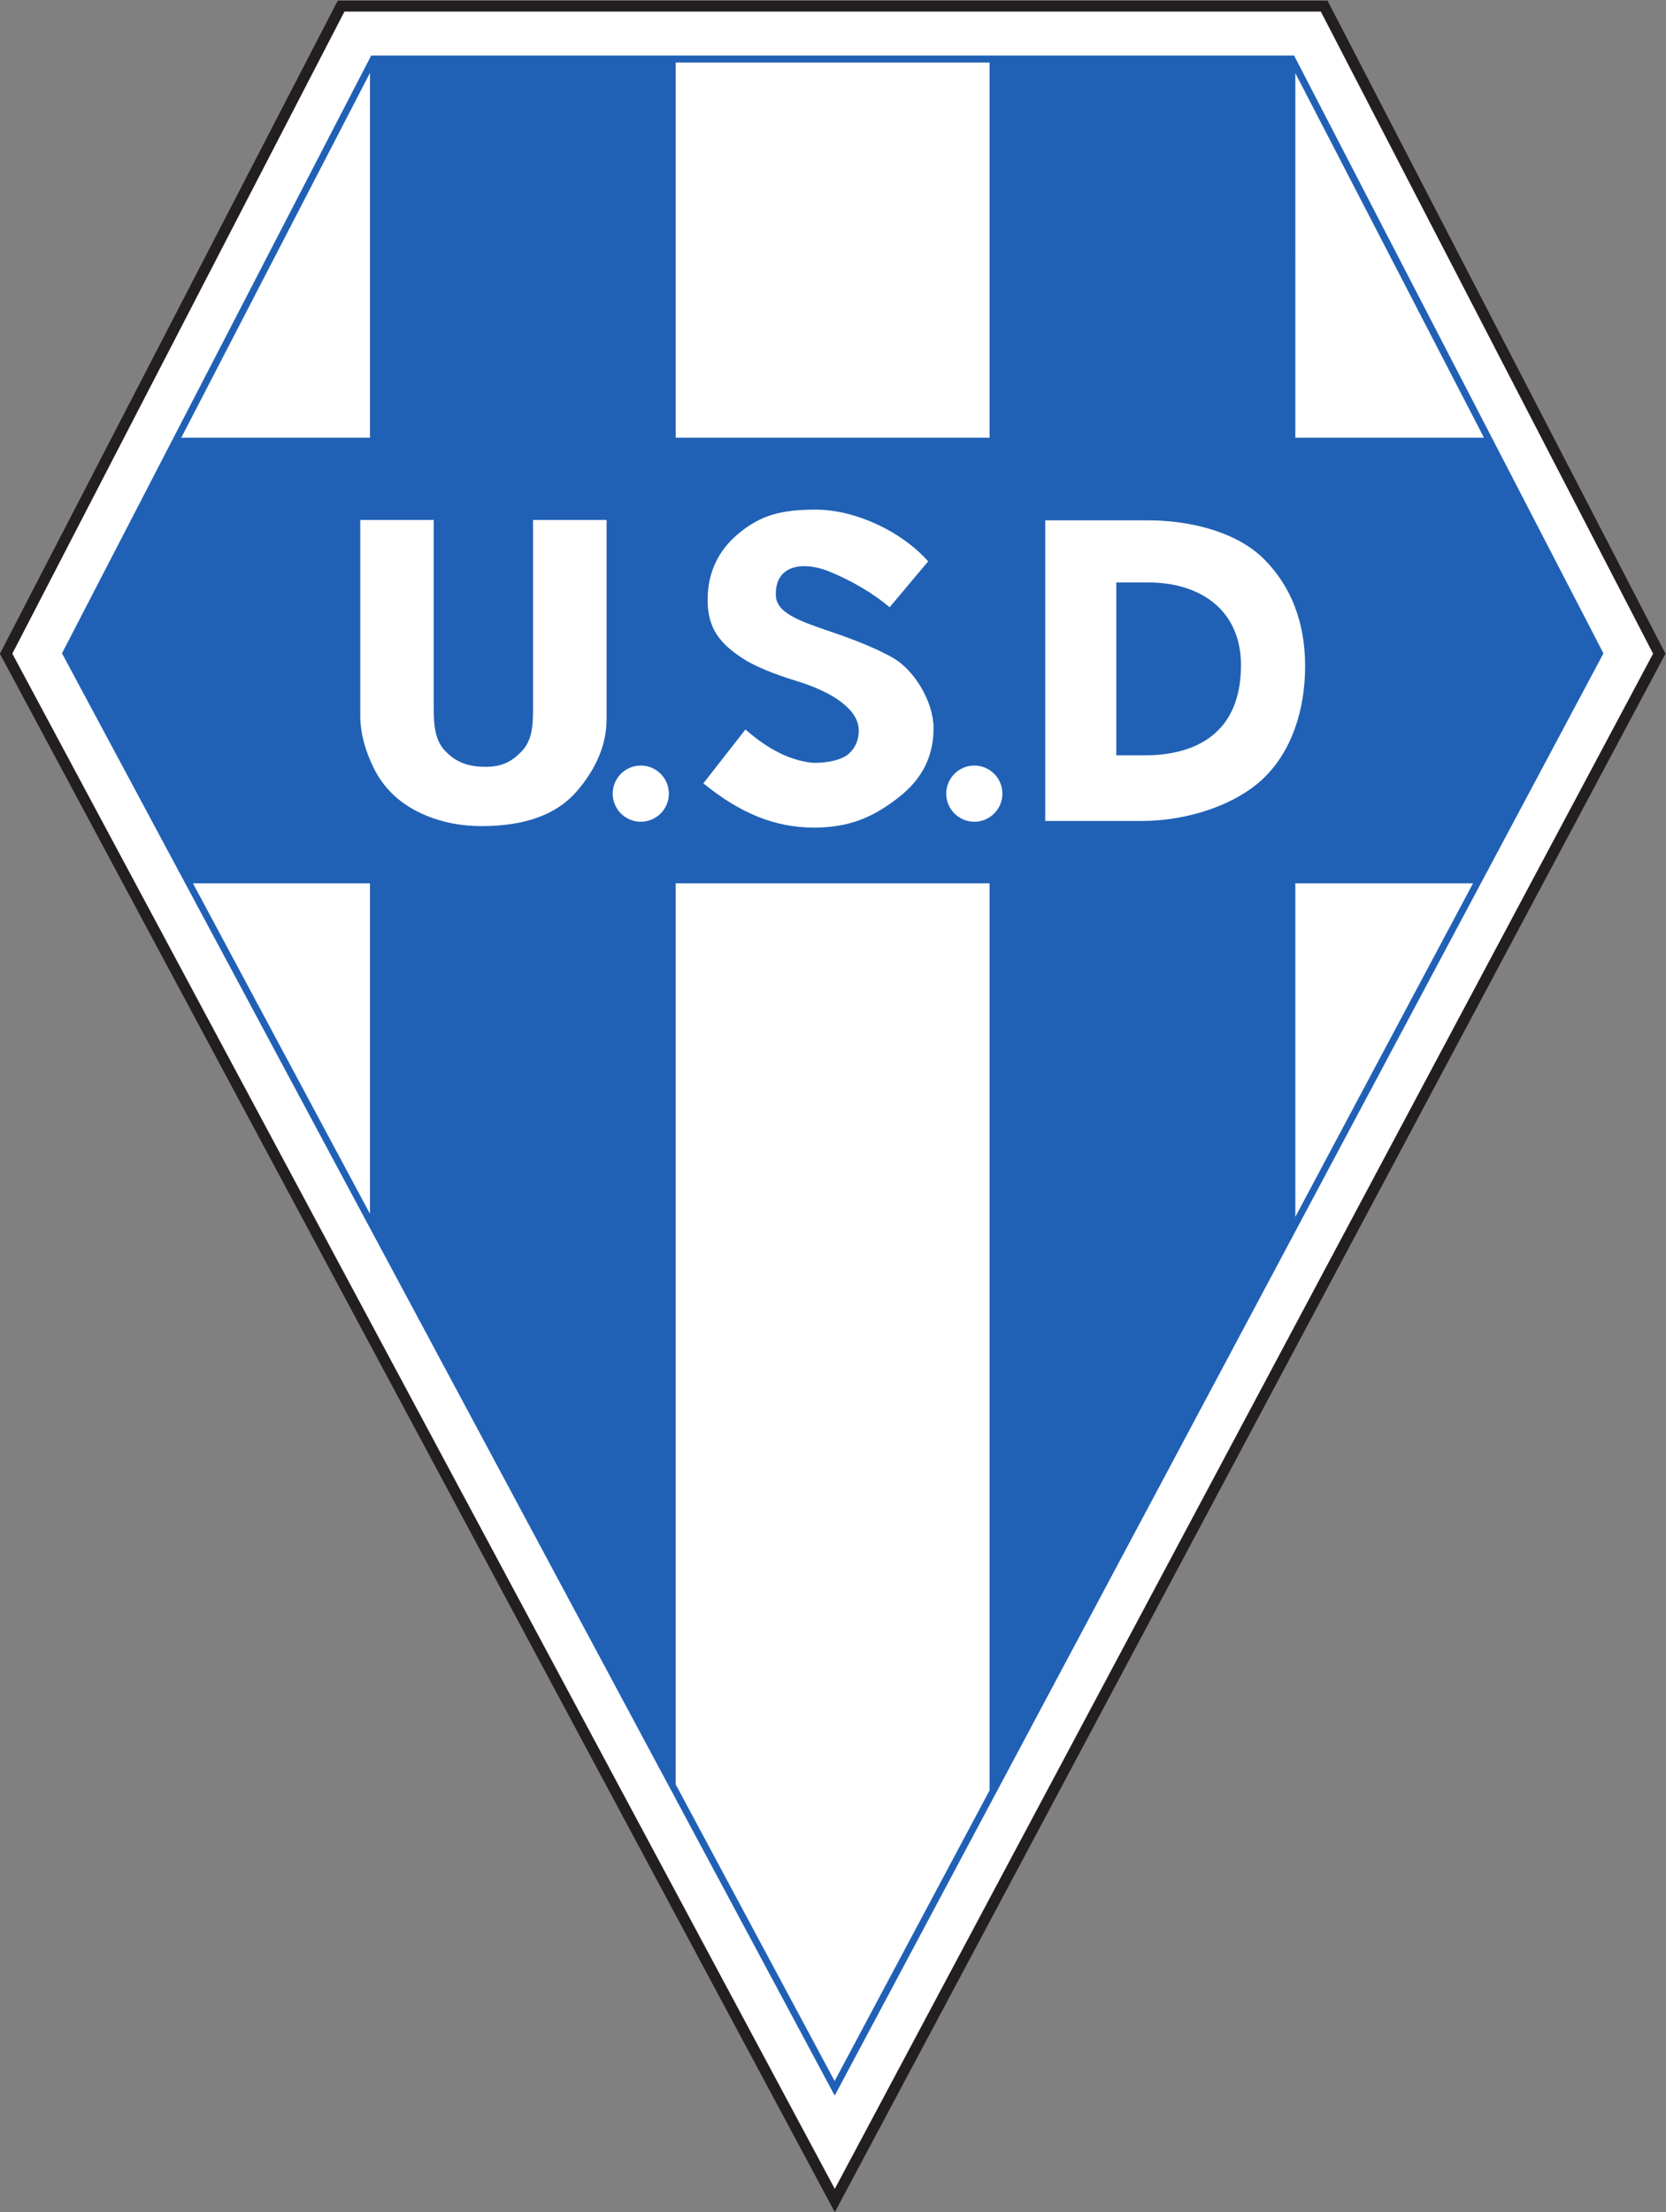
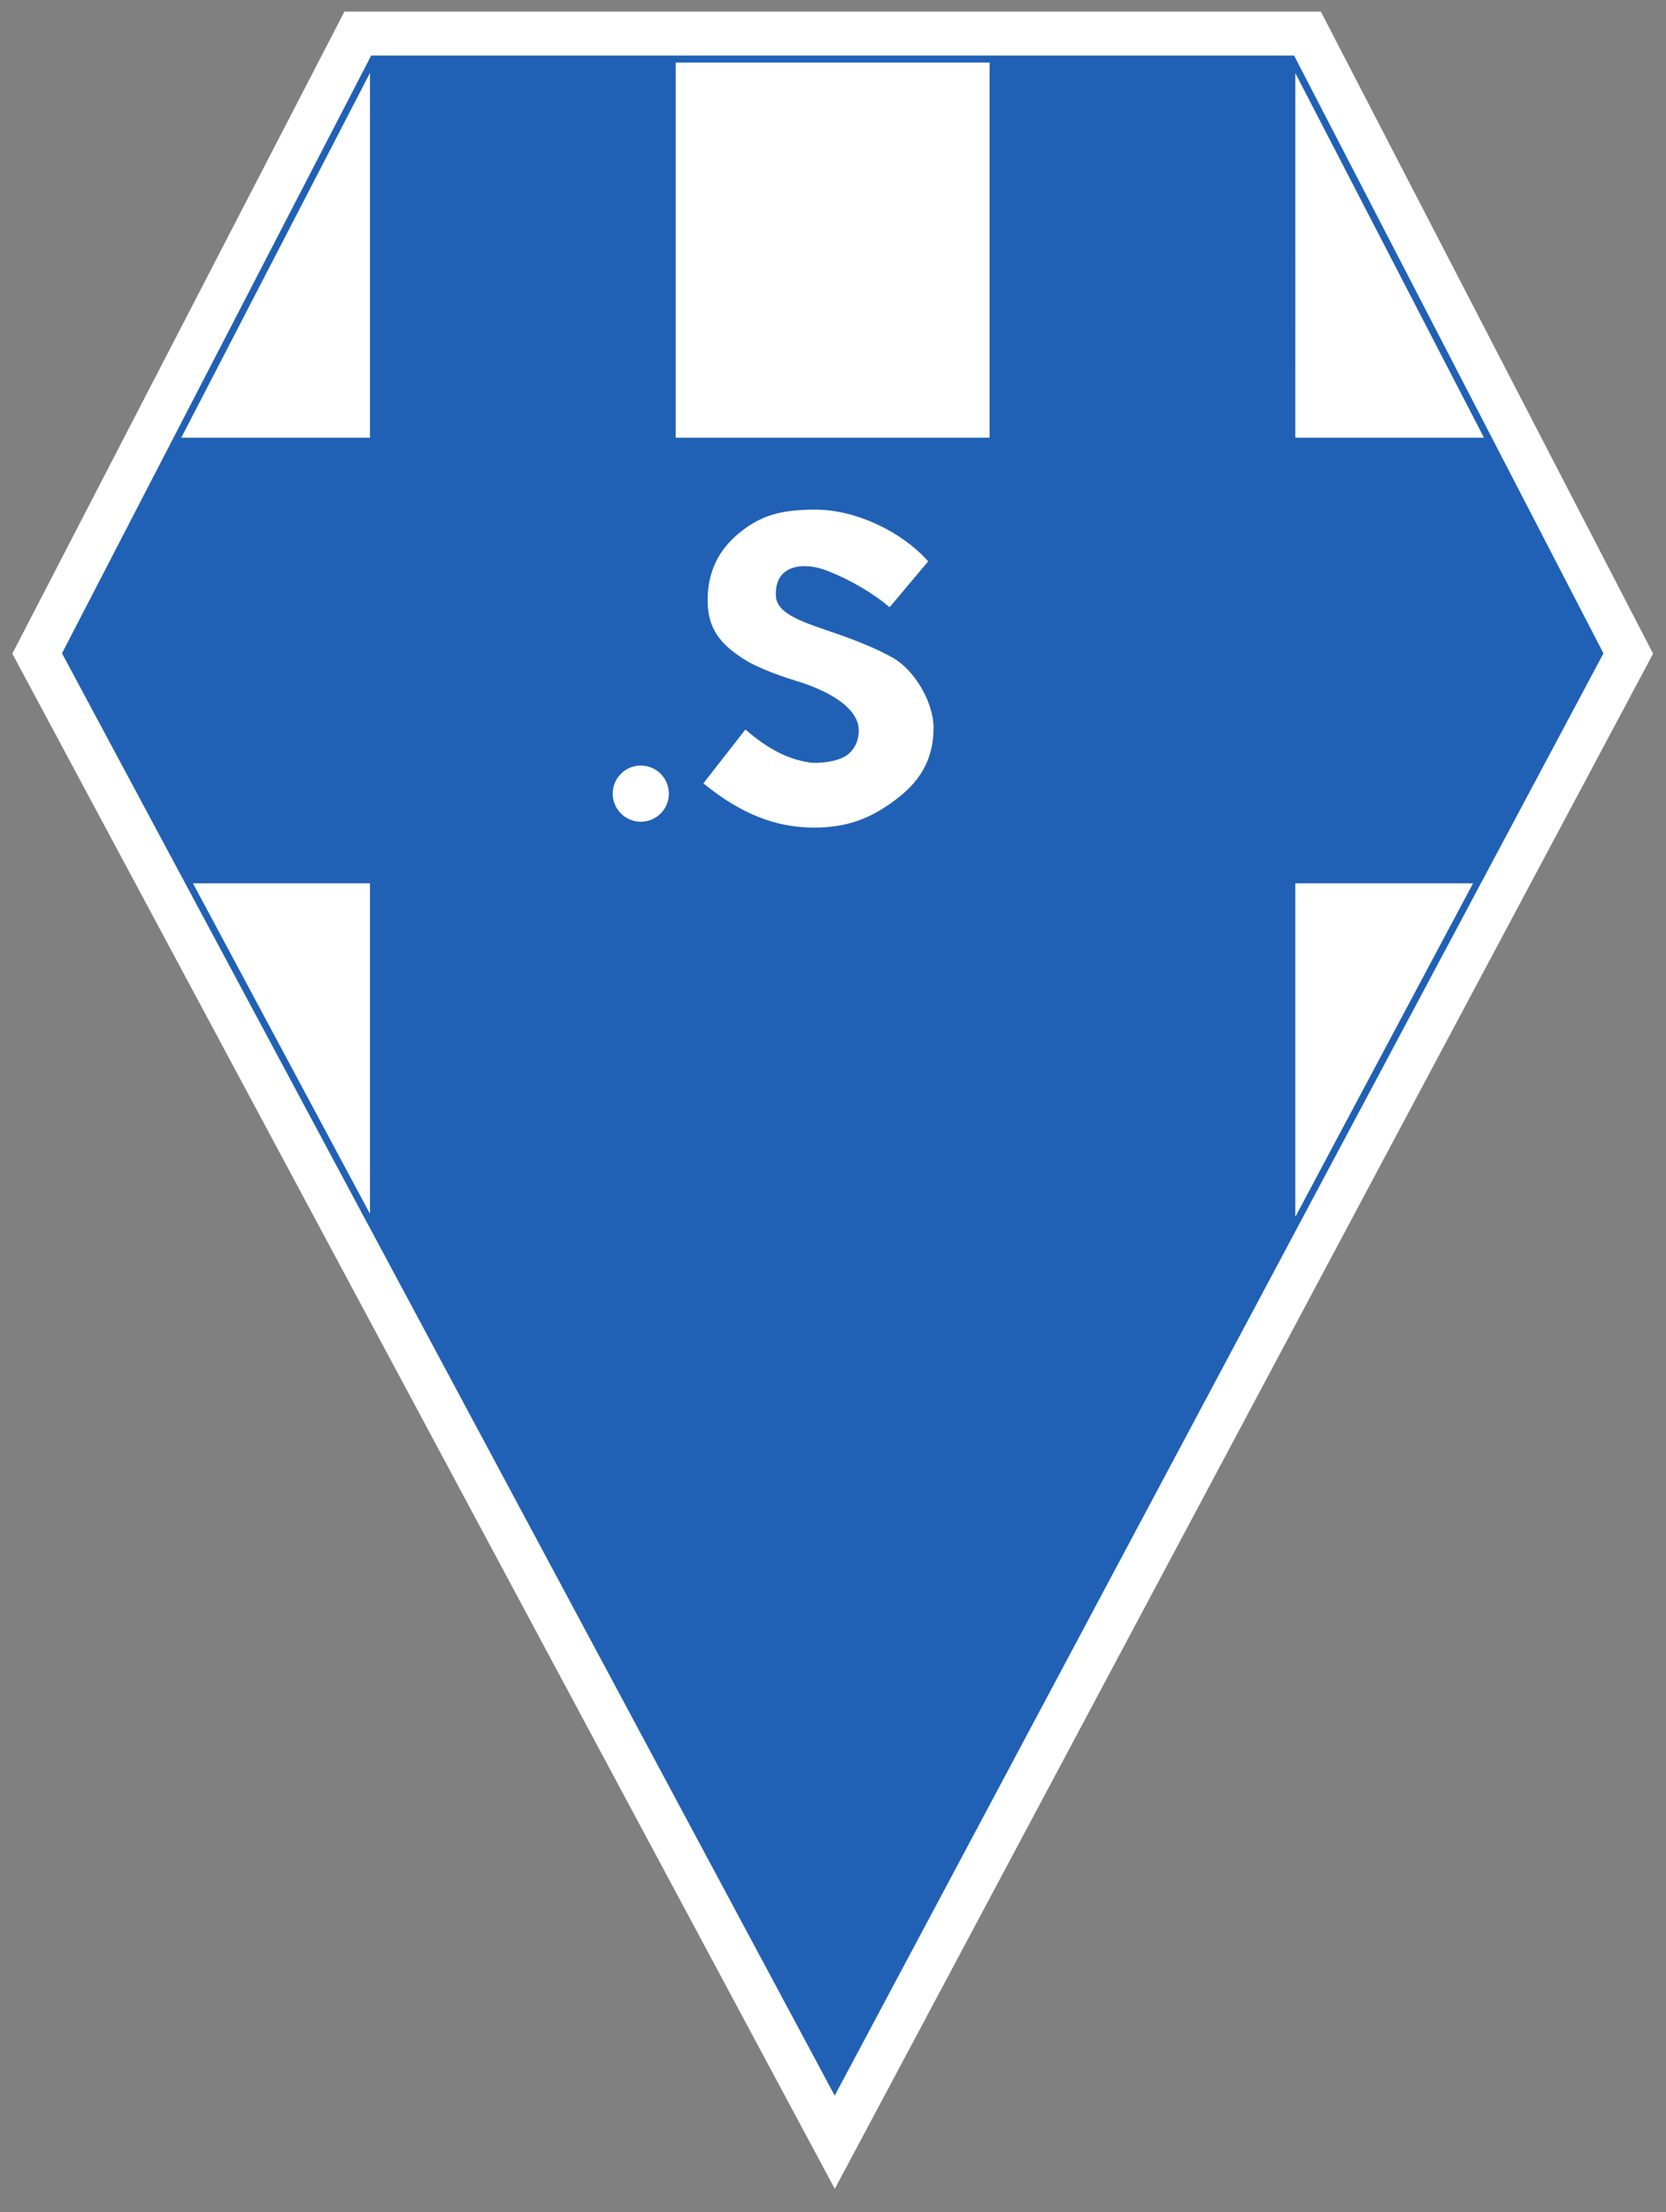
<svg xmlns="http://www.w3.org/2000/svg" xmlns:ns1="http://www.inkscape.org/namespaces/inkscape" xmlns:ns2="http://sodipodi.sourceforge.net/DTD/sodipodi-0.dtd" ns1:version="1.0 (4035a4f, 2020-05-01)" ns2:docname="Logo US Dunkerque.svg" viewBox="0 0 527.24 700" height="700" width="527.24" xml:space="preserve" id="svg833" version="1.1">
  <rect x="0" y="0" width="527.24" height="700" fill="#808080" stroke="none" />
  <defs id="defs837" />
  <ns2:namedview ns1:current-layer="g841" ns1:window-maximized="0" ns1:window-y="0" ns1:window-x="0" ns1:cy="208.32973" ns1:cx="275.95167" ns1:zoom="1.4244966" showgrid="false" id="namedview835" ns1:window-height="900" ns1:window-width="1440" ns1:pageshadow="2" ns1:pageopacity="0" guidetolerance="10" gridtolerance="10" objecttolerance="10" borderopacity="1" bordercolor="#666666" pagecolor="#ffffff" />
  <g transform="matrix(1.333,0,0,-1.333,-112.177,775.212)" ns1:label="Logo" ns1:groupmode="layer" id="g841">
    <g id="g924">
-       <path style="fill:#231f20;fill-opacity:1;fill-rule:evenodd;stroke:none;stroke-width:0.093" d="M 164.339,581.409 H 399.323 L 479.562,426.364 282.351,56.409 84.132,426.364 Z" id="path847" />
+       <path style="fill:#231f20;fill-opacity:1;fill-rule:evenodd;stroke:none;stroke-width:0.093" d="M 164.339,581.409 H 399.323 Z" id="path847" />
      <path style="fill:#ffffff;fill-opacity:1;fill-rule:evenodd;stroke:none;stroke-width:0.093" d="M 165.928,578.801 87.08,426.385 282.344,61.943 476.617,426.381 397.735,578.801 H 165.928" id="path920" />
    </g>
    <g id="g934">
      <path style="fill:#2061b6;fill-opacity:1;fill-rule:evenodd;stroke:none;stroke-width:0.093" d="M 172.277,568.368 98.871,426.469 282.321,84.079 464.832,426.452 391.387,568.368 Z" id="path849" />
      <g id="g887" transform="matrix(0.926,0,0,0.926,6.222,42.999)">
        <path ns2:nodetypes="ccc" id="path878" d="m 416.259,469.387 0.007,93.45 48.363,-93.45" style="fill:#ffffff;fill-opacity:1;fill-rule:evenodd;stroke:none;stroke-width:0.1" />
        <path ns2:nodetypes="cccc" id="path876" d="m 416.259,269.636 v 85.506 H 461.823 Z" style="fill:#ffffff;fill-opacity:1;fill-rule:evenodd;stroke:none;stroke-width:0.1" />
        <path ns2:nodetypes="cccc" id="path874" d="m 179.013,469.387 v 93.519 l -48.379,-93.519 z" style="fill:#ffffff;fill-opacity:1;fill-rule:evenodd;stroke:none;stroke-width:0.1" />
        <path ns2:nodetypes="cccc" id="path872" d="m 179.013,270.413 v 84.729 h -45.381 z" style="fill:#ffffff;fill-opacity:1;fill-rule:evenodd;stroke:none;stroke-width:0.1" />
-         <path id="path870" d="m 257.39,355.142 v -230.98 l 40.756,-76.066 39.736,74.542 v 232.504 z" style="fill:#ffffff;fill-opacity:1;fill-rule:evenodd;stroke:none;stroke-width:0.1" />
        <path id="path868" d="m 257.39,565.566 v -96.179 h 80.492 v 96.179 z" style="fill:#ffffff;fill-opacity:1;fill-rule:evenodd;stroke:none;stroke-width:0.1" />
      </g>
    </g>
    <g style="fill:#ffffff" id="g898">
-       <path id="path864" style="fill:#ffffff;fill-opacity:1;fill-rule:evenodd;stroke:none;stroke-width:0.093" d="m 332.306,458.037 v -71.365 h 23.012 c 10.852,0 22.354,3.867 28.885,10.2 6.541,6.342 9.802,16 9.802,26.524 0,10.486 -3.351,18.946 -9.679,25.352 -6.336,6.415 -17.317,9.289 -27.692,9.289 z m 16.87,-14.752 h 7.576 c 12.349,0 22.028,-6.528 22.028,-19.652 0,-16.074 -10.654,-21.383 -22.826,-21.383 h -6.778 z" />
      <path style="fill:#ffffff;fill-opacity:1;fill-rule:evenodd;stroke:none;stroke-width:0.093" d="m 304.512,448.289 -9.154,-10.891 c -4.12,3.533 -9.65,6.562 -13.687,8.208 -6.136,2.792 -13.62,2.276 -13.319,-5.462 0.177,-4.546 6.916,-6.405 14.745,-9.134 5.766,-2.009 10.089,-3.932 13.032,-5.608 5.246,-2.985 9.664,-10.636 9.664,-16.636 0,-6.361 -2.339,-11.894 -8.432,-16.615 -6.069,-4.702 -11.688,-7.056 -19.972,-7.056 -9.107,0 -17.377,3.274 -26.253,10.503 l 9.992,12.783 c 5.566,-4.857 10.325,-7.081 15.108,-7.811 2.279,-0.348 7.104,0.149 9.195,1.865 2.075,1.706 2.6,3.859 2.6,5.747 0,4.576 -5.366,8.857 -15.016,11.791 -5.544,1.685 -9.99,3.642 -12.302,5.131 -5.424,3.5 -8.564,7.076 -8.564,13.983 0,6.592 2.538,11.928 7.623,16.038 5.068,4.099 9.785,5.448 17.999,5.448 9.701,0 20.666,-5.366 26.739,-12.284 z" id="path862" />
-       <path style="fill:#ffffff;fill-opacity:1;fill-rule:evenodd;stroke:none;stroke-width:0.093" d="m 228.168,458.12 h -17.467 v -45.072 c 0,-4.076 -0.313,-7.343 -2.667,-9.821 -2.355,-2.48 -4.748,-3.709 -8.581,-3.709 -4.415,0 -7.145,1.233 -9.574,3.728 -2.427,2.493 -2.763,6.018 -2.763,10.565 v 44.308 h -17.43 v -46.418 c 0,-4.063 1.11,-8.295 3.309,-12.69 2.218,-4.379 5.603,-7.734 10.175,-10.064 4.59,-2.328 9.709,-3.501 15.37,-3.501 10.251,0 17.762,2.738 22.509,8.218 4.745,5.479 7.118,11.236 7.118,17.273 z" id="path856" />
      <circle style="fill:#ffffff;fill-rule:evenodd;stroke-width:0.655" id="path889" cx="236.285" cy="-393.151" transform="scale(1,-1)" r="6.668" />
-       <circle r="6.668" transform="scale(1,-1)" cy="-393.151" cx="315.469" id="circle891" style="fill:#ffffff;fill-rule:evenodd;stroke-width:0.655" />
    </g>
  </g>
</svg>